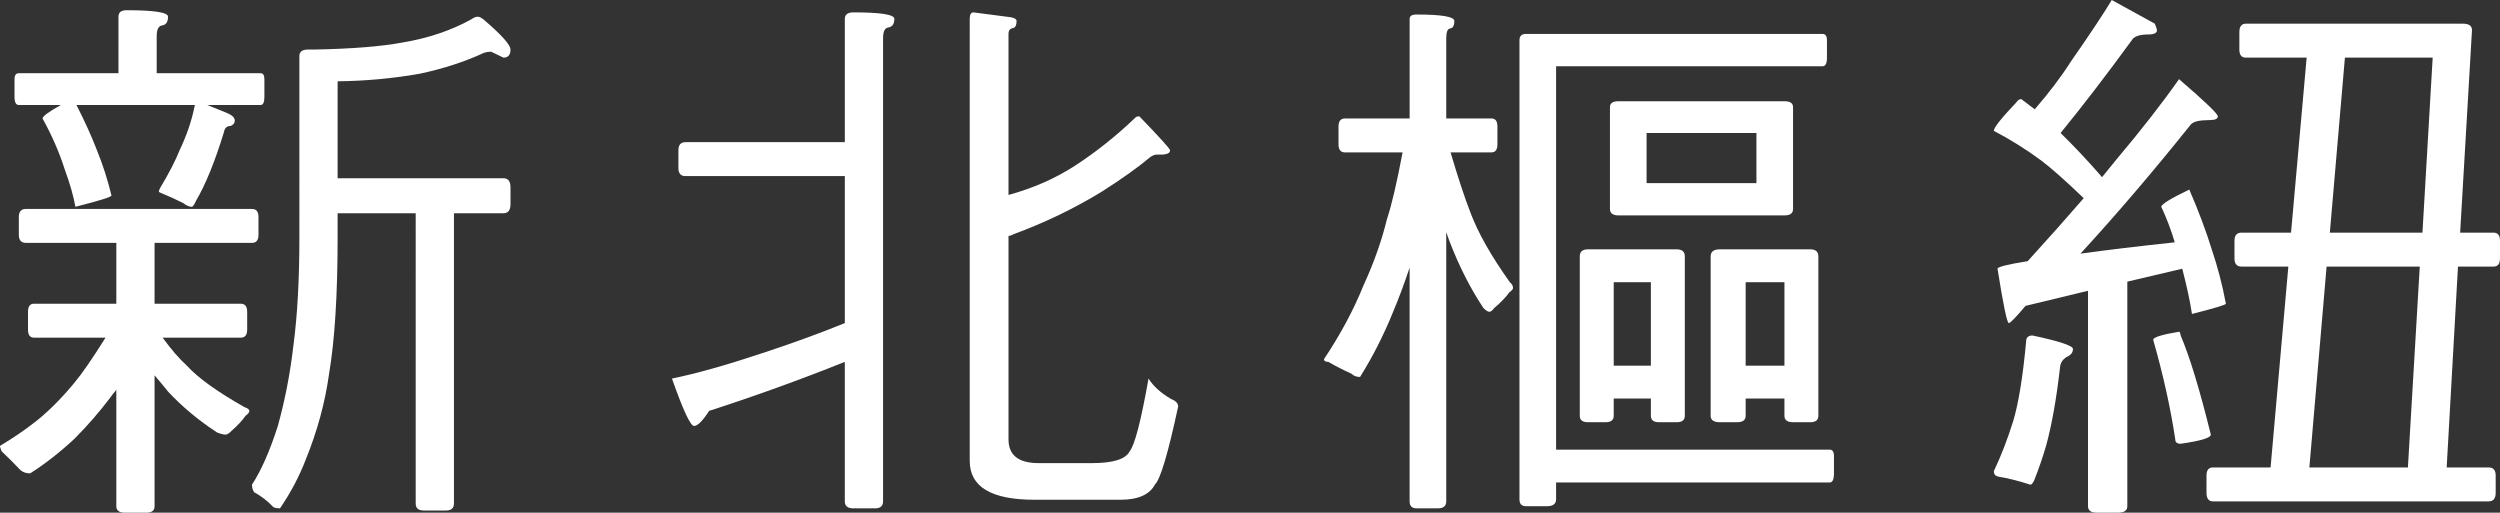
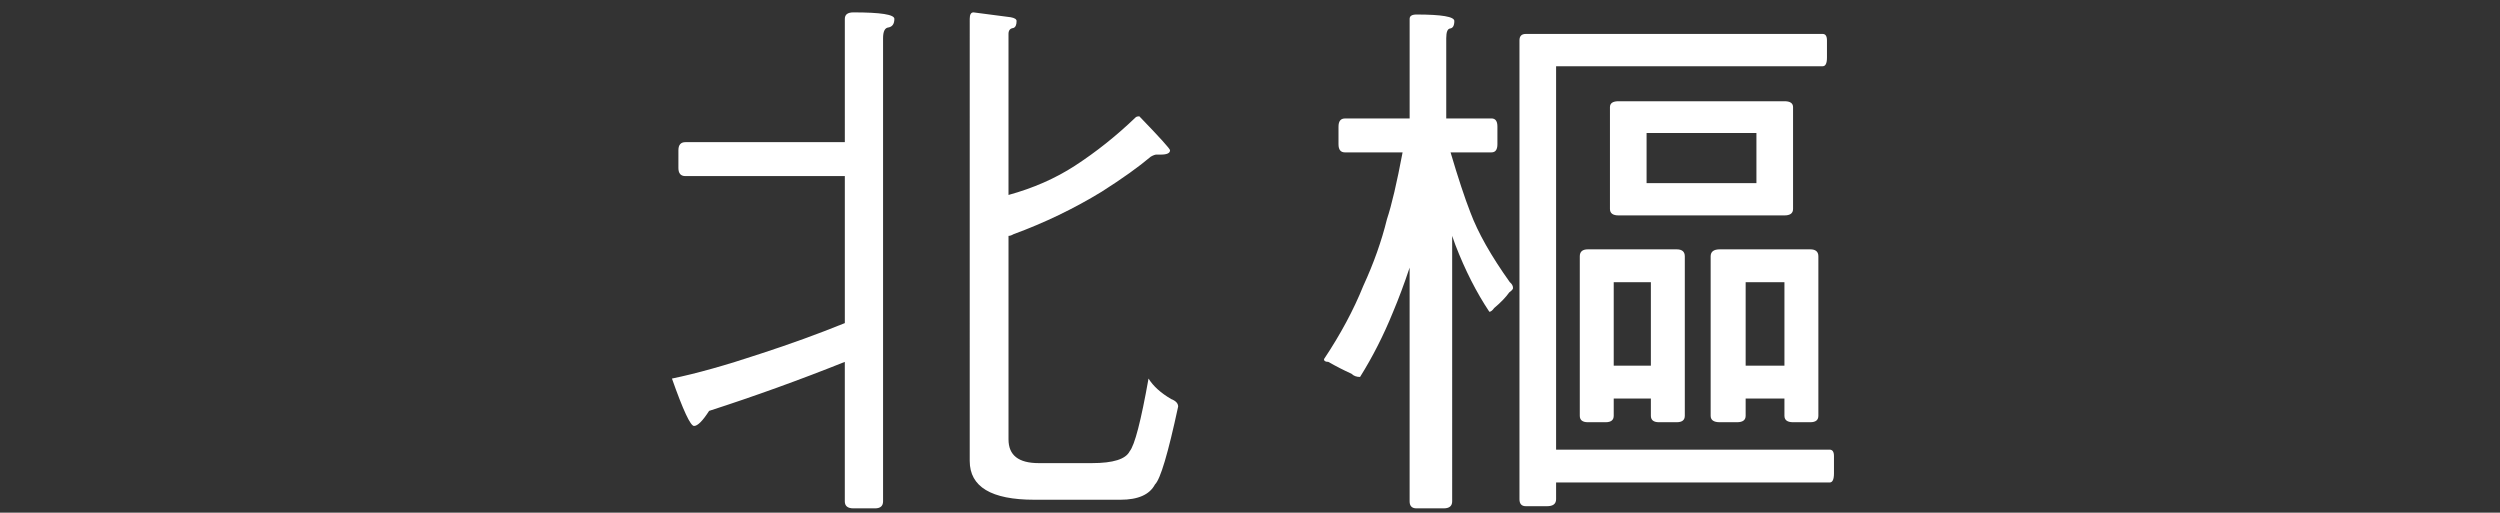
<svg xmlns="http://www.w3.org/2000/svg" version="1.1" x="0px" y="0px" viewBox="0 0 108.806 22.313" style="enable-background:new 0 0 108.806 22.313;" xml:space="preserve">
  <rect x="0" y="0" width="108.806" height="22.313" fill="#333333" stroke="none" />
  <g id="圖層_1">
    <g id="左右鍵_拷貝_4">
	</g>
    <g id="左右鍵_拷貝_2">
	</g>
    <g id="左右鍵">
	</g>
    <g id="左右鍵_拷貝">
	</g>
    <g>
-       <path style="fill:#FFFFFF;" d="M1.125,9.094h9.844c0.188,0,0.281,0.117,0.281,0.352v0.773c0,0.234-0.094,0.352-0.281,0.352H6.727    v2.648h3.75c0.188,0,0.281,0.117,0.281,0.352v0.773c0,0.234-0.094,0.352-0.281,0.352H7.078c0.375,0.516,0.727,0.922,1.055,1.219    c0.484,0.531,1.32,1.133,2.508,1.805c0.141,0.047,0.211,0.102,0.211,0.164c0,0.063-0.055,0.133-0.164,0.211    c-0.141,0.203-0.344,0.422-0.609,0.656c-0.109,0.109-0.196,0.164-0.258,0.164c-0.094,0-0.219-0.031-0.375-0.094    c-0.813-0.531-1.523-1.125-2.133-1.781c-0.188-0.234-0.383-0.469-0.586-0.703v5.695c0,0.188-0.117,0.281-0.352,0.281H5.438    c-0.25,0-0.375-0.094-0.375-0.281v-5.063c-0.109,0.125-0.196,0.234-0.258,0.328c-0.484,0.641-1.008,1.242-1.57,1.805    c-0.641,0.594-1.281,1.094-1.922,1.5c-0.172,0-0.313-0.047-0.422-0.141c-0.281-0.297-0.555-0.571-0.82-0.82    C0.023,19.531,0,19.453,0,19.406c0.594-0.36,1.078-0.688,1.453-0.984c0.578-0.437,1.172-1.023,1.781-1.758    c0.328-0.39,0.781-1.047,1.359-1.969H1.477c-0.172,0-0.258-0.117-0.258-0.352V13.57c0-0.234,0.086-0.352,0.258-0.352h3.586V10.57    H1.125c-0.203,0-0.305-0.117-0.305-0.352V9.445C0.82,9.211,0.922,9.094,1.125,9.094z M5.508,0.445    c1.203,0,1.805,0.094,1.805,0.281c0,0.219-0.078,0.344-0.234,0.375C6.906,1.117,6.82,1.274,6.82,1.57v1.617h4.523    c0.109,0,0.164,0.086,0.164,0.258v0.773c0,0.234-0.055,0.352-0.164,0.352h-2.32l0.867,0.352c0.219,0.094,0.328,0.203,0.328,0.328    c0,0.109-0.063,0.188-0.188,0.234c-0.156,0-0.25,0.086-0.281,0.258c-0.391,1.281-0.797,2.281-1.219,3C8.453,8.914,8.391,9,8.344,9    C8.234,9,8.109,8.945,7.969,8.836C7.656,8.68,7.367,8.547,7.102,8.438C6.976,8.391,6.914,8.359,6.914,8.344    c0-0.047,0.023-0.109,0.07-0.188c0.375-0.625,0.656-1.172,0.844-1.641c0.297-0.625,0.508-1.242,0.633-1.852    C8.476,4.617,8.484,4.586,8.484,4.57H3.328C3.688,5.273,3.984,5.93,4.219,6.539c0.25,0.609,0.461,1.266,0.633,1.969    c0,0.063-0.524,0.227-1.57,0.492C3.203,8.547,3.047,8,2.813,7.359C2.578,6.625,2.258,5.891,1.852,5.156    c0-0.094,0.266-0.289,0.797-0.586H0.82c-0.125,0-0.188-0.117-0.188-0.352V3.445c0-0.172,0.062-0.258,0.188-0.258h4.336V0.727    C5.156,0.539,5.273,0.445,5.508,0.445z M21.375,2.25c-0.109,0-0.211,0.016-0.305,0.047c-0.844,0.391-1.781,0.695-2.813,0.914    c-1.156,0.203-2.344,0.313-3.563,0.328v4.219h7.219c0.203,0,0.305,0.133,0.305,0.398v0.727c0,0.266-0.102,0.398-0.305,0.398    h-2.156v12.633c0,0.203-0.117,0.305-0.352,0.305h-0.961c-0.234,0-0.352-0.102-0.352-0.305V9.281h-3.398v1.031    c0,2.516-0.125,4.508-0.375,5.977c-0.172,1.234-0.508,2.469-1.008,3.703c-0.281,0.734-0.656,1.445-1.125,2.133    c-0.109,0-0.203-0.016-0.281-0.047c-0.25-0.266-0.531-0.484-0.844-0.656c-0.063-0.094-0.094-0.203-0.094-0.328    c0.406-0.625,0.781-1.477,1.125-2.555c0.313-1.125,0.539-2.297,0.68-3.516c0.172-1.297,0.258-2.867,0.258-4.711V2.438    c0-0.188,0.125-0.281,0.375-0.281h0.258c1.641-0.031,2.922-0.133,3.844-0.305c1.125-0.188,2.125-0.523,3-1.008    c0.109-0.078,0.203-0.117,0.281-0.117c0.078,0,0.172,0.047,0.281,0.141c0.765,0.656,1.148,1.086,1.148,1.289    c0,0.234-0.102,0.352-0.305,0.352L21.375,2.25z" />
      <path style="fill:#FFFFFF;" d="M37.144,0.539c1.187,0,1.781,0.094,1.781,0.281c0,0.219-0.086,0.344-0.258,0.375    c-0.156,0.016-0.234,0.172-0.234,0.469V21.82c0,0.203-0.117,0.305-0.352,0.305h-0.938c-0.25,0-0.375-0.102-0.375-0.305v-6.07    c-1.953,0.781-3.922,1.492-5.906,2.133c-0.281,0.438-0.5,0.656-0.656,0.656c-0.156,0-0.477-0.688-0.961-2.063    c1.063-0.219,2.344-0.578,3.844-1.078c1.297-0.422,2.523-0.867,3.68-1.336V7.664h-6.938c-0.203,0-0.305-0.117-0.305-0.352V6.539    c0-0.234,0.102-0.352,0.305-0.352h6.938V0.82C36.769,0.633,36.894,0.539,37.144,0.539z M50.339,6.727    c-0.063,0-0.149,0.031-0.258,0.094c-0.516,0.438-1.227,0.946-2.133,1.523c-1.203,0.735-2.484,1.352-3.844,1.852    c-0.078,0.047-0.149,0.07-0.211,0.07v8.859c0,0.688,0.437,1.031,1.313,1.031h2.32c0.922,0,1.469-0.172,1.641-0.516    c0.219-0.266,0.492-1.32,0.82-3.164c0.203,0.328,0.531,0.625,0.984,0.891c0.203,0.078,0.305,0.188,0.305,0.328    c-0.438,2.037-0.773,3.167-1.008,3.389c-0.234,0.444-0.735,0.666-1.5,0.666h-3.75c-1.875,0-2.813-0.563-2.813-1.688V0.82    c0-0.188,0.055-0.281,0.164-0.281l1.617,0.211c0.172,0.031,0.258,0.086,0.258,0.164c0,0.172-0.047,0.273-0.141,0.305    c-0.141,0.016-0.211,0.102-0.211,0.258v7.008c1.078-0.297,2.039-0.719,2.883-1.266c0.938-0.609,1.82-1.313,2.648-2.109    c0.031-0.031,0.086-0.047,0.164-0.047c0.891,0.922,1.336,1.414,1.336,1.477c0,0.125-0.133,0.188-0.398,0.188H50.339z" />
-       <path style="fill:#FFFFFF;" d="M58.538,5.156h2.813V0.82c0-0.125,0.1-0.188,0.3-0.188c1.096,0,1.645,0.094,1.645,0.281    c0,0.203-0.063,0.313-0.188,0.328c-0.109,0.016-0.164,0.156-0.164,0.422v3.492h1.969c0.172,0,0.258,0.117,0.258,0.352v0.773    c0,0.234-0.086,0.352-0.258,0.352h-1.781c0.328,1.11,0.617,1.984,0.867,2.625c0.328,0.875,0.898,1.883,1.711,3.023    c0.094,0.078,0.141,0.164,0.141,0.258c0,0.047-0.055,0.109-0.164,0.188c-0.156,0.219-0.375,0.445-0.656,0.68    c-0.078,0.109-0.149,0.164-0.211,0.164c-0.063,0-0.149-0.055-0.258-0.164c-0.563-0.844-1.055-1.813-1.477-2.906    c-0.047-0.141-0.094-0.273-0.141-0.398V21.82c0,0.203-0.124,0.305-0.37,0.305H61.65c-0.2,0-0.3-0.102-0.3-0.305V11.648    c-0.234,0.703-0.477,1.352-0.727,1.945c-0.406,1-0.883,1.938-1.43,2.813c-0.156,0-0.281-0.047-0.375-0.141    c-0.344-0.156-0.68-0.328-1.008-0.516c-0.125,0-0.188-0.039-0.188-0.117c0.719-1.078,1.289-2.141,1.711-3.188    c0.453-0.984,0.797-1.953,1.031-2.906c0.203-0.609,0.43-1.578,0.68-2.906h-2.508c-0.188,0-0.281-0.117-0.281-0.352V5.508    C58.256,5.273,58.35,5.156,58.538,5.156z M67.725,2.883V19.57h11.906c0.125,0,0.188,0.094,0.188,0.281v0.75    c0,0.266-0.063,0.398-0.188,0.398H67.725v0.727c0,0.203-0.131,0.305-0.393,0.305h-0.924c-0.185,0-0.277-0.102-0.277-0.305V1.758    c0-0.188,0.092-0.281,0.277-0.281h12.918c0.125,0,0.188,0.094,0.188,0.281v0.75c0,0.25-0.063,0.375-0.188,0.375H67.725z     M69.108,10.852h3.867c0.234,0,0.352,0.102,0.352,0.305v6.938c0,0.188-0.117,0.281-0.352,0.281h-0.773    c-0.234,0-0.352-0.094-0.352-0.281v-0.75h-1.617v0.75c0,0.188-0.117,0.281-0.352,0.281h-0.773c-0.234,0-0.352-0.094-0.352-0.281    v-6.938C68.756,10.953,68.874,10.852,69.108,10.852z M70.443,4.406h7.221c0.249,0,0.374,0.086,0.374,0.258v4.43    c0,0.188-0.125,0.281-0.374,0.281h-7.221c-0.25,0-0.374-0.094-0.374-0.281v-4.43C70.069,4.492,70.193,4.406,70.443,4.406z     M70.233,15.914h1.617v-3.633h-1.617V15.914z M76.444,7.969v-2.18h-4.781v2.18H76.444z M74.85,10.852h3.938    c0.234,0,0.352,0.102,0.352,0.305v6.938c0,0.188-0.117,0.281-0.352,0.281h-0.75c-0.25,0-0.375-0.094-0.375-0.281v-0.75h-1.688    v0.75c0,0.188-0.125,0.281-0.375,0.281h-0.75c-0.266,0-0.398-0.094-0.398-0.281v-6.938C74.452,10.953,74.584,10.852,74.85,10.852z     M75.975,15.914h1.688v-3.633h-1.688V15.914z" />
-       <path style="fill:#FFFFFF;" d="M91.908,0l1.875,1.031c0.062,0.156,0.094,0.25,0.094,0.281c0,0.125-0.125,0.188-0.375,0.188    c-0.391,0-0.633,0.086-0.727,0.258c-1.094,1.5-2.125,2.844-3.094,4.031c0.609,0.594,1.211,1.234,1.805,1.922    c0.219-0.266,0.422-0.516,0.609-0.75c1.094-1.297,2.008-2.469,2.742-3.516c1.125,0.969,1.688,1.508,1.688,1.617    c0,0.109-0.117,0.164-0.352,0.164c-0.438,0-0.711,0.063-0.82,0.188c-1.625,2.031-3.227,3.906-4.805,5.625    c1.125-0.156,2.492-0.32,4.102-0.492C94.494,10.016,94.298,9.5,94.064,9c0-0.109,0.406-0.359,1.219-0.75    c0.406,0.938,0.734,1.813,0.984,2.625c0.25,0.735,0.453,1.516,0.609,2.344c0,0.047-0.492,0.196-1.477,0.445    c-0.078-0.531-0.219-1.187-0.422-1.969l-2.391,0.563v9.773c0,0.188-0.133,0.281-0.398,0.281h-0.938    c-0.25,0-0.375-0.094-0.375-0.281v-9.375l-2.719,0.656c-0.422,0.5-0.664,0.75-0.727,0.75c-0.078,0-0.242-0.789-0.492-2.367    c0-0.078,0.437-0.188,1.313-0.328c0.938-1.031,1.75-1.945,2.438-2.742c-0.797-0.765-1.414-1.313-1.852-1.641    C88.181,6.5,87.493,6.07,86.775,5.695c0-0.141,0.328-0.554,0.984-1.242c0.062-0.094,0.133-0.141,0.211-0.141    c0.203,0.156,0.398,0.305,0.586,0.445c0.625-0.719,1.156-1.422,1.594-2.109C90.978,1.461,91.564,0.578,91.908,0z M88.462,14.602    c1.172,0.25,1.758,0.445,1.758,0.586c0,0.156-0.094,0.273-0.281,0.352c-0.172,0.109-0.266,0.258-0.281,0.445    c-0.156,1.375-0.36,2.516-0.609,3.422c-0.141,0.484-0.313,0.984-0.516,1.5c-0.063,0.125-0.117,0.188-0.164,0.188    c-0.531-0.172-1-0.289-1.406-0.352c-0.125-0.031-0.188-0.109-0.188-0.234c0.313-0.656,0.594-1.383,0.844-2.18    c0.234-0.781,0.422-1.937,0.563-3.469C88.181,14.688,88.275,14.602,88.462,14.602z M94.837,14.438c0.031,0,0.055,0.055,0.07,0.164    c0.39,0.906,0.828,2.344,1.313,4.313c0,0.141-0.438,0.273-1.313,0.398c-0.156,0-0.234-0.063-0.234-0.188    c-0.203-1.359-0.524-2.804-0.961-4.336C93.712,14.68,94.087,14.563,94.837,14.438z M97.744,1.031h9.445    c0.266,0,0.398,0.094,0.398,0.281l-0.516,8.813h1.453c0.188,0,0.281,0.117,0.281,0.352v0.773c0,0.234-0.094,0.352-0.281,0.352    h-1.547l-0.492,8.742h1.828c0.203,0,0.305,0.117,0.305,0.352v0.75c0,0.25-0.102,0.375-0.305,0.375h-12    c-0.188,0-0.281-0.125-0.281-0.375v-0.75c0-0.234,0.094-0.352,0.281-0.352h2.508l0.773-8.742h-2.039    c-0.203,0-0.305-0.117-0.305-0.352v-0.773c0-0.234,0.102-0.352,0.305-0.352h2.156l0.68-7.617h-2.648    c-0.188,0-0.281-0.117-0.281-0.352v-0.75C97.462,1.156,97.556,1.031,97.744,1.031z M100.509,20.344h4.289l0.516-8.742h-4.055    L100.509,20.344z M101.4,10.125h4.031l0.445-7.617h-3.82L101.4,10.125z" />
+       <path style="fill:#FFFFFF;" d="M58.538,5.156h2.813V0.82c0-0.125,0.1-0.188,0.3-0.188c1.096,0,1.645,0.094,1.645,0.281    c0,0.203-0.063,0.313-0.188,0.328c-0.109,0.016-0.164,0.156-0.164,0.422v3.492h1.969c0.172,0,0.258,0.117,0.258,0.352v0.773    c0,0.234-0.086,0.352-0.258,0.352h-1.781c0.328,1.11,0.617,1.984,0.867,2.625c0.328,0.875,0.898,1.883,1.711,3.023    c0.094,0.078,0.141,0.164,0.141,0.258c0,0.047-0.055,0.109-0.164,0.188c-0.156,0.219-0.375,0.445-0.656,0.68    c-0.078,0.109-0.149,0.164-0.211,0.164c-0.563-0.844-1.055-1.813-1.477-2.906    c-0.047-0.141-0.094-0.273-0.141-0.398V21.82c0,0.203-0.124,0.305-0.37,0.305H61.65c-0.2,0-0.3-0.102-0.3-0.305V11.648    c-0.234,0.703-0.477,1.352-0.727,1.945c-0.406,1-0.883,1.938-1.43,2.813c-0.156,0-0.281-0.047-0.375-0.141    c-0.344-0.156-0.68-0.328-1.008-0.516c-0.125,0-0.188-0.039-0.188-0.117c0.719-1.078,1.289-2.141,1.711-3.188    c0.453-0.984,0.797-1.953,1.031-2.906c0.203-0.609,0.43-1.578,0.68-2.906h-2.508c-0.188,0-0.281-0.117-0.281-0.352V5.508    C58.256,5.273,58.35,5.156,58.538,5.156z M67.725,2.883V19.57h11.906c0.125,0,0.188,0.094,0.188,0.281v0.75    c0,0.266-0.063,0.398-0.188,0.398H67.725v0.727c0,0.203-0.131,0.305-0.393,0.305h-0.924c-0.185,0-0.277-0.102-0.277-0.305V1.758    c0-0.188,0.092-0.281,0.277-0.281h12.918c0.125,0,0.188,0.094,0.188,0.281v0.75c0,0.25-0.063,0.375-0.188,0.375H67.725z     M69.108,10.852h3.867c0.234,0,0.352,0.102,0.352,0.305v6.938c0,0.188-0.117,0.281-0.352,0.281h-0.773    c-0.234,0-0.352-0.094-0.352-0.281v-0.75h-1.617v0.75c0,0.188-0.117,0.281-0.352,0.281h-0.773c-0.234,0-0.352-0.094-0.352-0.281    v-6.938C68.756,10.953,68.874,10.852,69.108,10.852z M70.443,4.406h7.221c0.249,0,0.374,0.086,0.374,0.258v4.43    c0,0.188-0.125,0.281-0.374,0.281h-7.221c-0.25,0-0.374-0.094-0.374-0.281v-4.43C70.069,4.492,70.193,4.406,70.443,4.406z     M70.233,15.914h1.617v-3.633h-1.617V15.914z M76.444,7.969v-2.18h-4.781v2.18H76.444z M74.85,10.852h3.938    c0.234,0,0.352,0.102,0.352,0.305v6.938c0,0.188-0.117,0.281-0.352,0.281h-0.75c-0.25,0-0.375-0.094-0.375-0.281v-0.75h-1.688    v0.75c0,0.188-0.125,0.281-0.375,0.281h-0.75c-0.266,0-0.398-0.094-0.398-0.281v-6.938C74.452,10.953,74.584,10.852,74.85,10.852z     M75.975,15.914h1.688v-3.633h-1.688V15.914z" />
    </g>
  </g>
  <g id="圖層_1_拷貝">
</g>
</svg>